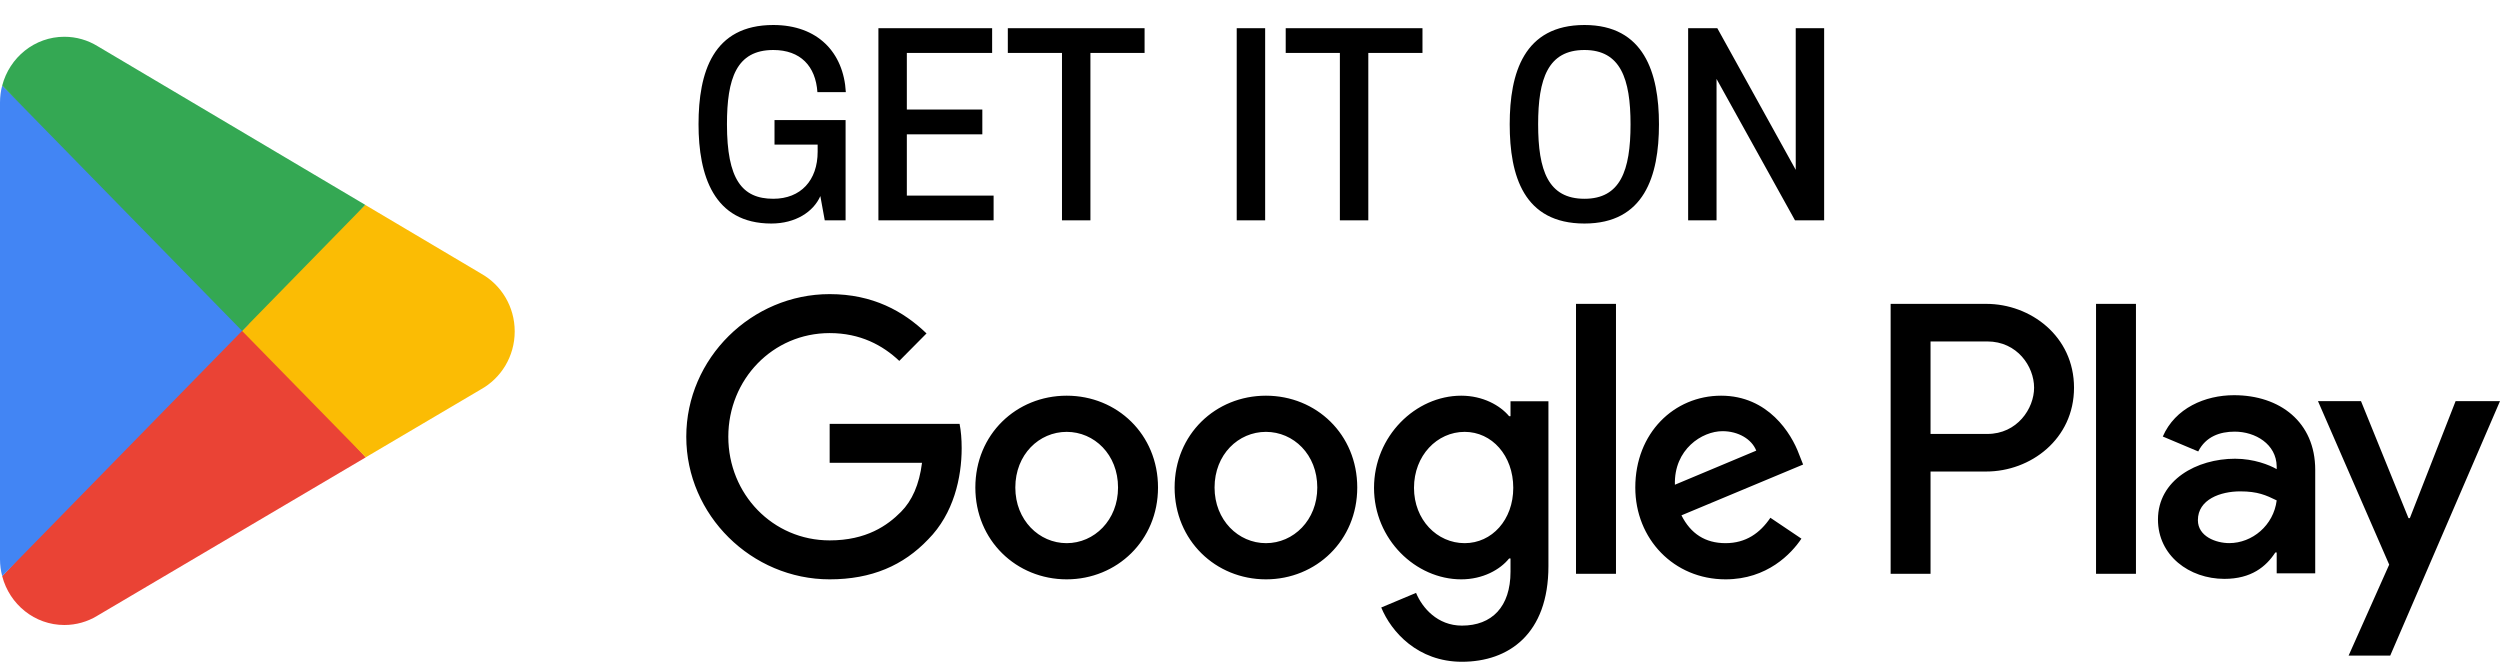
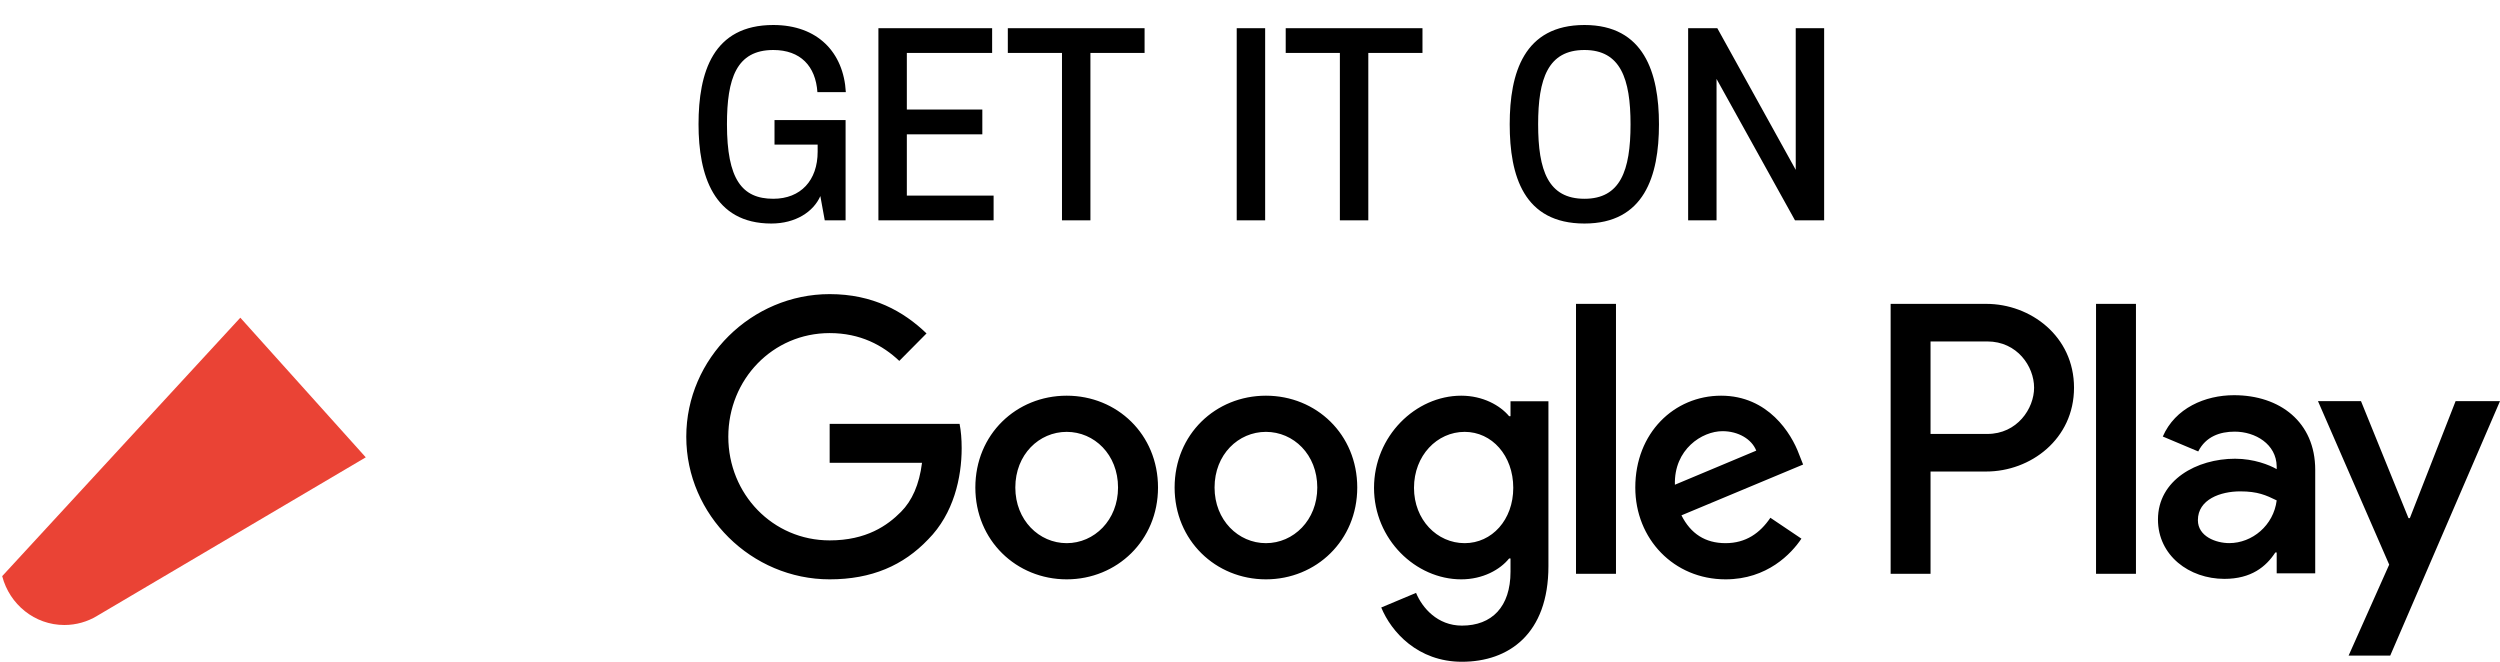
<svg xmlns="http://www.w3.org/2000/svg" width="102" height="27" viewBox="0 0 102 27" fill="none">
  <path d="M9.805 12.962L0.09 23.506C0.091 23.508 0.091 23.511 0.091 23.512C0.39 24.657 1.412 25.5 2.625 25.5C3.111 25.5 3.566 25.366 3.957 25.131L3.988 25.112L14.923 18.659L9.805 12.962Z" fill="#EA4335" />
-   <path d="M19.633 11.166L19.624 11.16L14.903 8.361L9.584 13.201L14.922 18.658L19.618 15.888C20.441 15.432 21 14.545 21 13.522C21 12.505 20.449 11.623 19.633 11.166Z" fill="#FBBC04" />
-   <path d="M0.089 3.493C0.031 3.714 0 3.945 0 4.184V22.816C0 23.055 0.031 23.287 0.09 23.506L10.139 13.231L0.089 3.493Z" fill="#4285F4" />
-   <path d="M9.877 13.5L14.904 8.359L3.982 1.884C3.585 1.64 3.121 1.5 2.626 1.5C1.412 1.5 0.389 2.345 0.09 3.49C0.09 3.491 0.089 3.492 0.089 3.493L9.877 13.5Z" fill="#34A853" />
  <path d="M28.5 5.07C28.5 2.95 29.09 1.02 31.55 1.02C33.36 1.02 34.42 2.14 34.51 3.76H33.35C33.28 2.7 32.66 2.04 31.55 2.04C30.04 2.04 29.66 3.21 29.66 5.07C29.66 7.31 30.27 8.11 31.55 8.11C32.67 8.11 33.36 7.36 33.36 6.19V5.9H31.6V4.9H34.5V8.99H33.65L33.47 8C33.19 8.64 32.46 9.12 31.47 9.12C29.11 9.12 28.5 7.14 28.5 5.07ZM35.839 8.99V1.15H40.479V2.16H36.999V4.47H40.079V5.48H36.999V7.98H40.539V8.99H35.839ZM41.119 2.16V1.15H46.699V2.16H44.489V8.99H43.329V2.16H41.119ZM51.618 1.15V8.99H50.458V1.15H51.618ZM52.457 2.16V1.15H58.037V2.16H55.827V8.99H54.667V2.16H52.457ZM64.646 9.12C62.166 9.12 61.596 7.17 61.596 5.07C61.596 2.98 62.176 1.02 64.646 1.02C67.076 1.02 67.686 2.97 67.686 5.07C67.686 7.18 67.086 9.12 64.646 9.12ZM64.646 8.11C66.106 8.11 66.526 6.97 66.526 5.07C66.526 3.21 66.116 2.04 64.646 2.04C63.156 2.04 62.756 3.21 62.756 5.07C62.756 6.96 63.166 8.11 64.646 8.11ZM74.425 8.99H73.236L70.035 3.22V8.99H68.876V1.15H70.066L73.266 6.93V1.15H74.425V8.99Z" fill="black" />
  <path d="M85.518 23.41H87.147V12.398H85.518V23.41ZM100.189 16.365L98.322 21.139H98.266L96.328 16.365H94.573L97.479 23.037L95.823 26.749H97.521L102 16.365H100.189ZM90.952 22.159C90.418 22.159 89.674 21.89 89.674 21.223C89.674 20.374 90.6 20.048 91.4 20.048C92.116 20.048 92.454 20.204 92.889 20.416C92.762 21.436 91.892 22.159 90.952 22.159ZM91.148 16.124C89.969 16.124 88.747 16.648 88.242 17.81L89.688 18.419C89.997 17.81 90.572 17.611 91.176 17.611C92.019 17.611 92.875 18.121 92.889 19.028V19.141C92.594 18.971 91.963 18.716 91.19 18.716C89.632 18.716 88.045 19.581 88.045 21.195C88.045 22.669 89.323 23.618 90.755 23.618C91.85 23.618 92.454 23.122 92.833 22.541H92.889V23.391H94.461V19.169C94.461 17.215 93.015 16.124 91.148 16.124M81.082 17.705H78.766V13.931H81.082C82.3 13.931 82.991 14.948 82.991 15.818C82.991 16.671 82.3 17.705 81.082 17.705ZM81.04 12.398H77.138V23.41H78.766V19.238H81.04C82.845 19.238 84.62 17.918 84.62 15.818C84.62 13.717 82.845 12.398 81.04 12.398M59.758 22.161C58.633 22.161 57.691 21.21 57.691 19.905C57.691 18.585 58.633 17.62 59.758 17.62C60.87 17.62 61.741 18.585 61.741 19.905C61.741 21.21 60.87 22.161 59.758 22.161ZM61.629 16.981H61.572C61.206 16.542 60.504 16.144 59.618 16.144C57.761 16.144 56.06 17.79 56.06 19.905C56.06 22.005 57.761 23.637 59.618 23.637C60.504 23.637 61.206 23.24 61.572 22.785H61.629V23.325C61.629 24.758 60.87 25.525 59.646 25.525C58.647 25.525 58.028 24.8 57.775 24.19L56.355 24.786C56.763 25.78 57.846 27 59.646 27C61.558 27 63.176 25.865 63.176 23.098V16.371H61.629V16.981ZM64.301 23.41H65.932V12.397H64.301V23.41ZM68.336 19.777C68.294 18.33 69.447 17.592 70.277 17.592C70.924 17.592 71.472 17.918 71.655 18.386L68.336 19.777ZM73.399 18.528C73.09 17.691 72.147 16.144 70.221 16.144C68.308 16.144 66.72 17.662 66.72 19.891C66.72 21.991 68.294 23.637 70.403 23.637C72.105 23.637 73.09 22.587 73.498 21.977L72.232 21.125C71.81 21.749 71.233 22.161 70.403 22.161C69.574 22.161 68.983 21.777 68.603 21.026L73.567 18.953L73.399 18.528ZM33.85 17.294V18.883H37.618C37.506 19.777 37.211 20.43 36.761 20.883C36.212 21.437 35.354 22.048 33.85 22.048C31.529 22.048 29.715 20.16 29.715 17.819C29.715 15.477 31.529 13.59 33.85 13.59C35.102 13.59 36.016 14.087 36.691 14.725L37.802 13.604C36.859 12.696 35.608 12 33.85 12C30.672 12 28 14.612 28 17.819C28 21.026 30.672 23.637 33.85 23.637C35.565 23.637 36.859 23.069 37.871 22.005C38.913 20.955 39.236 19.479 39.236 18.287C39.236 17.918 39.208 17.578 39.151 17.294H33.85ZM43.521 22.161C42.396 22.161 41.425 21.224 41.425 19.891C41.425 18.542 42.396 17.62 43.521 17.62C44.645 17.62 45.616 18.542 45.616 19.891C45.616 21.224 44.645 22.161 43.521 22.161ZM43.521 16.144C41.467 16.144 39.794 17.719 39.794 19.891C39.794 22.048 41.467 23.637 43.521 23.637C45.574 23.637 47.247 22.048 47.247 19.891C47.247 17.719 45.574 16.144 43.521 16.144ZM51.65 22.161C50.525 22.161 49.554 21.224 49.554 19.891C49.554 18.542 50.525 17.62 51.65 17.62C52.775 17.62 53.745 18.542 53.745 19.891C53.745 21.224 52.775 22.161 51.65 22.161ZM51.65 16.144C49.597 16.144 47.924 17.719 47.924 19.891C47.924 22.048 49.597 23.637 51.65 23.637C53.703 23.637 55.376 22.048 55.376 19.891C55.376 17.719 53.703 16.144 51.65 16.144Z" fill="black" />
</svg>